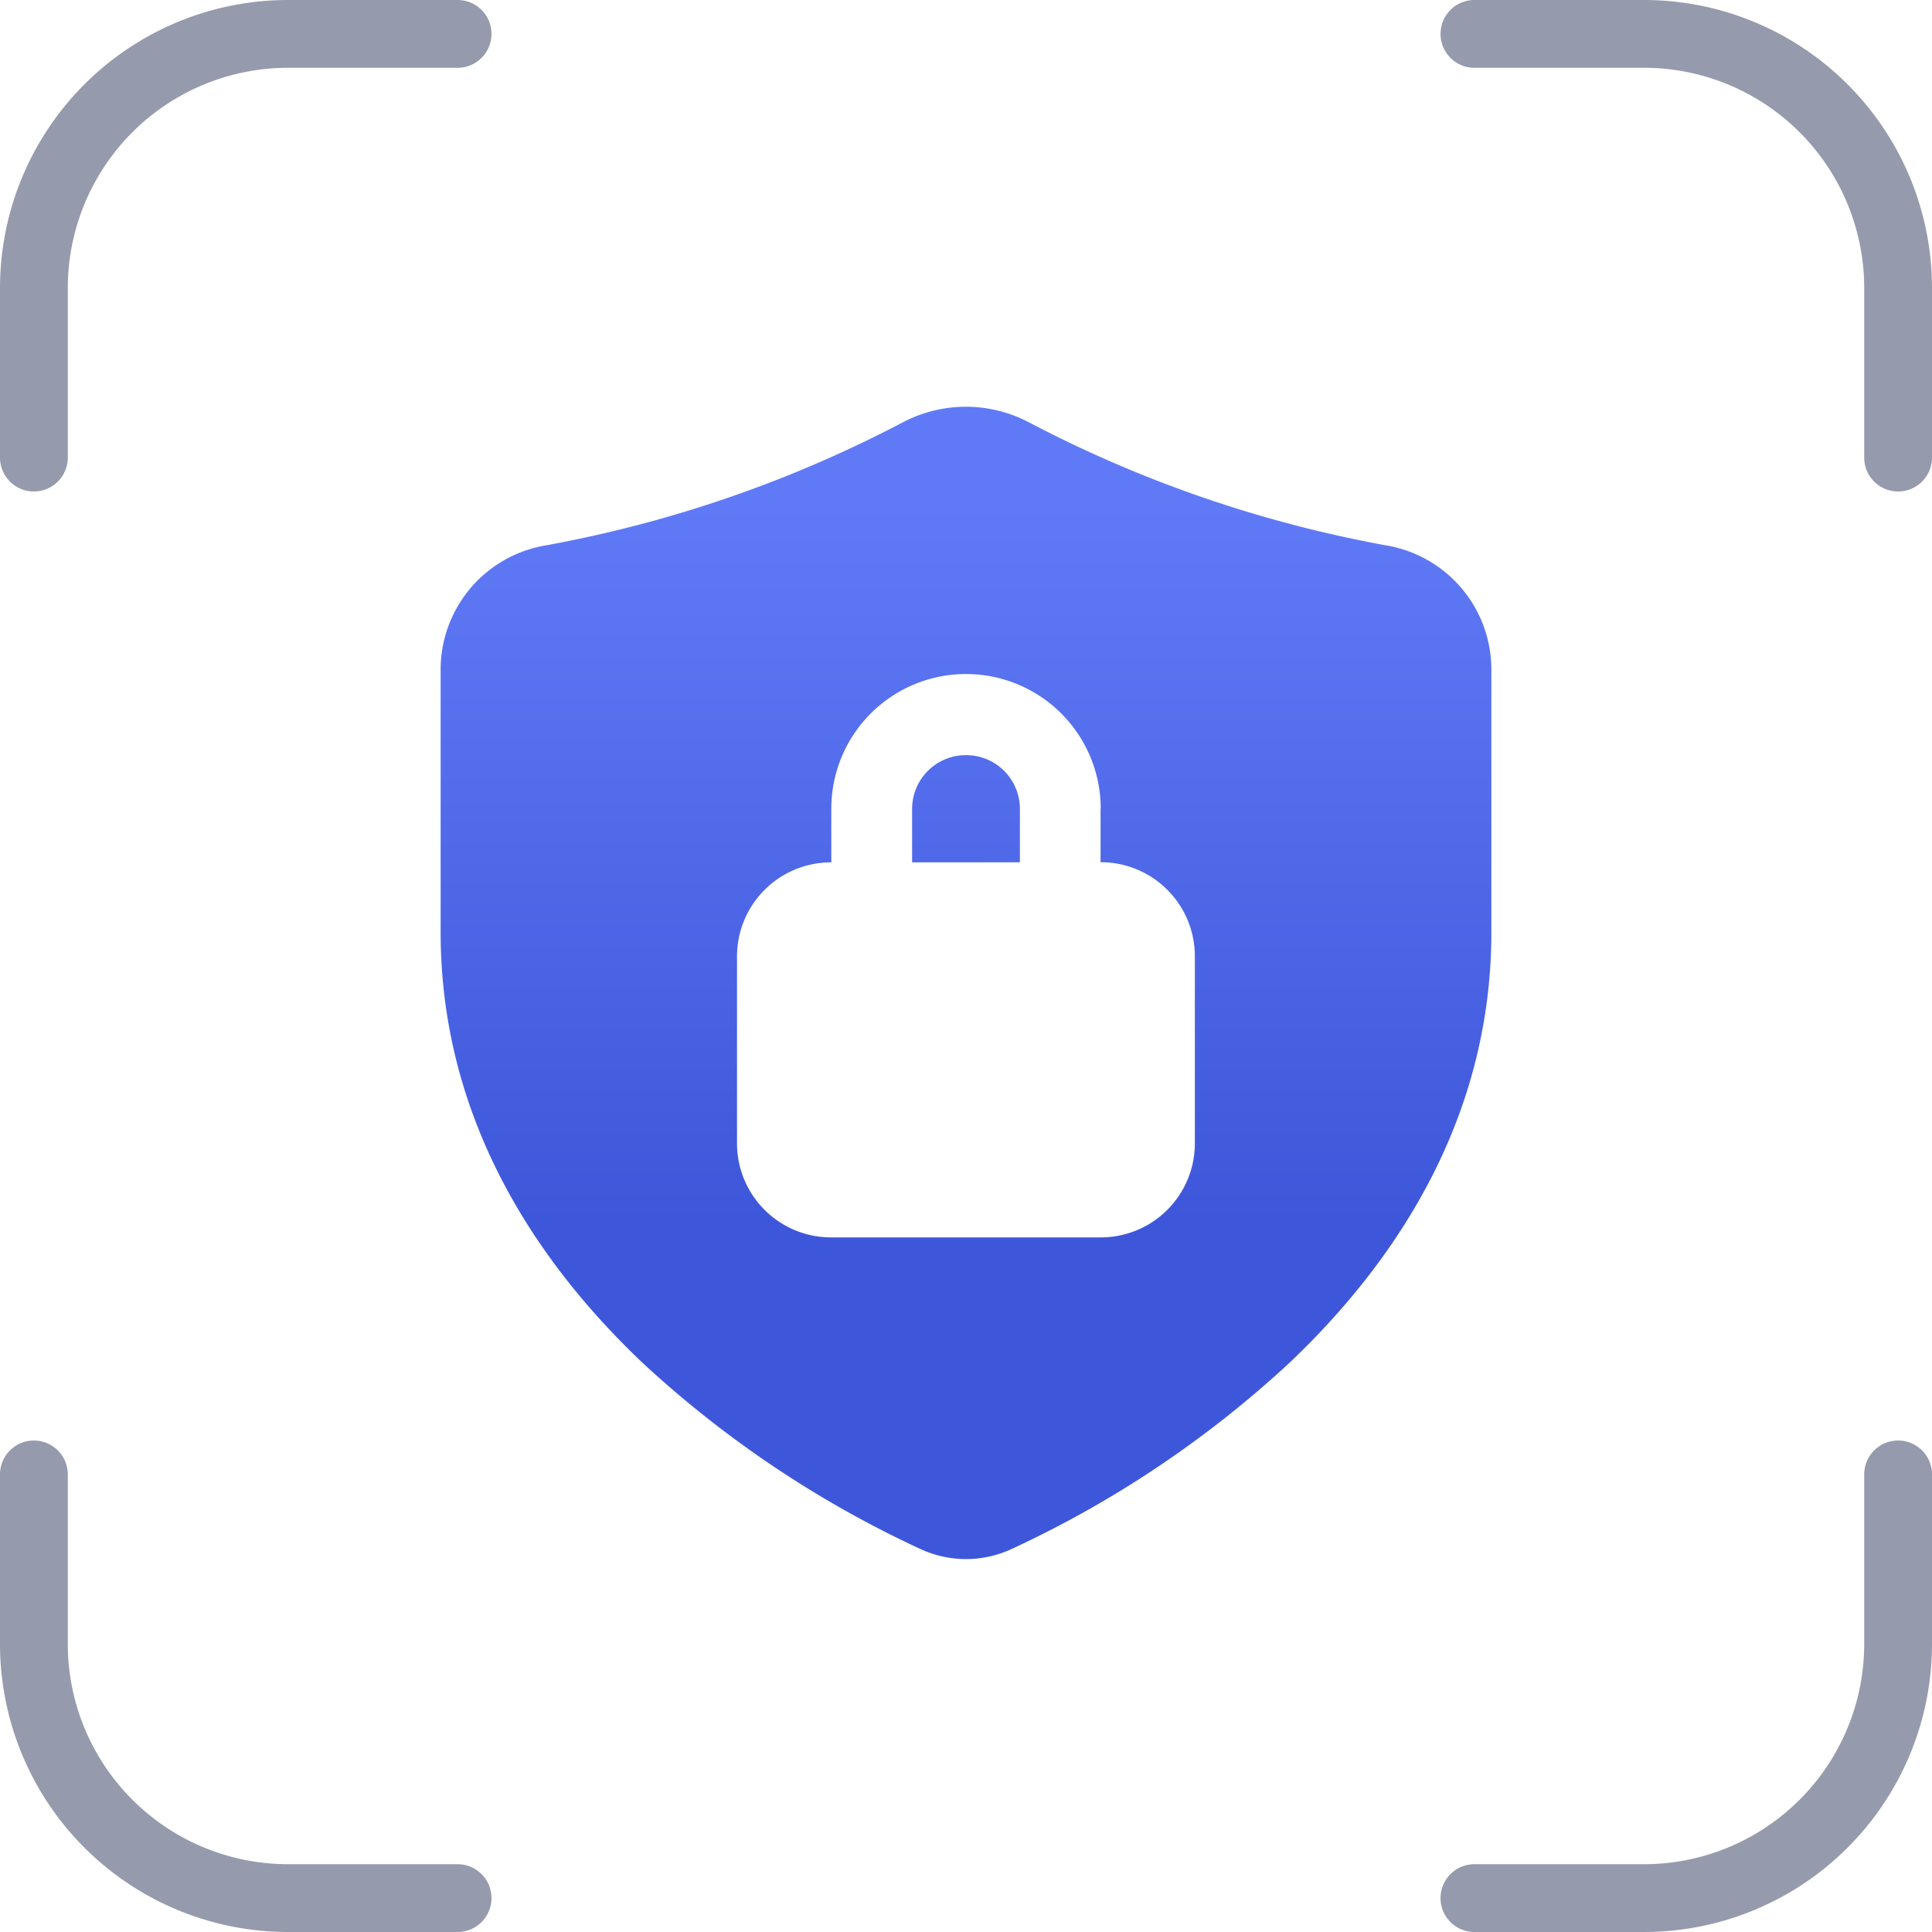
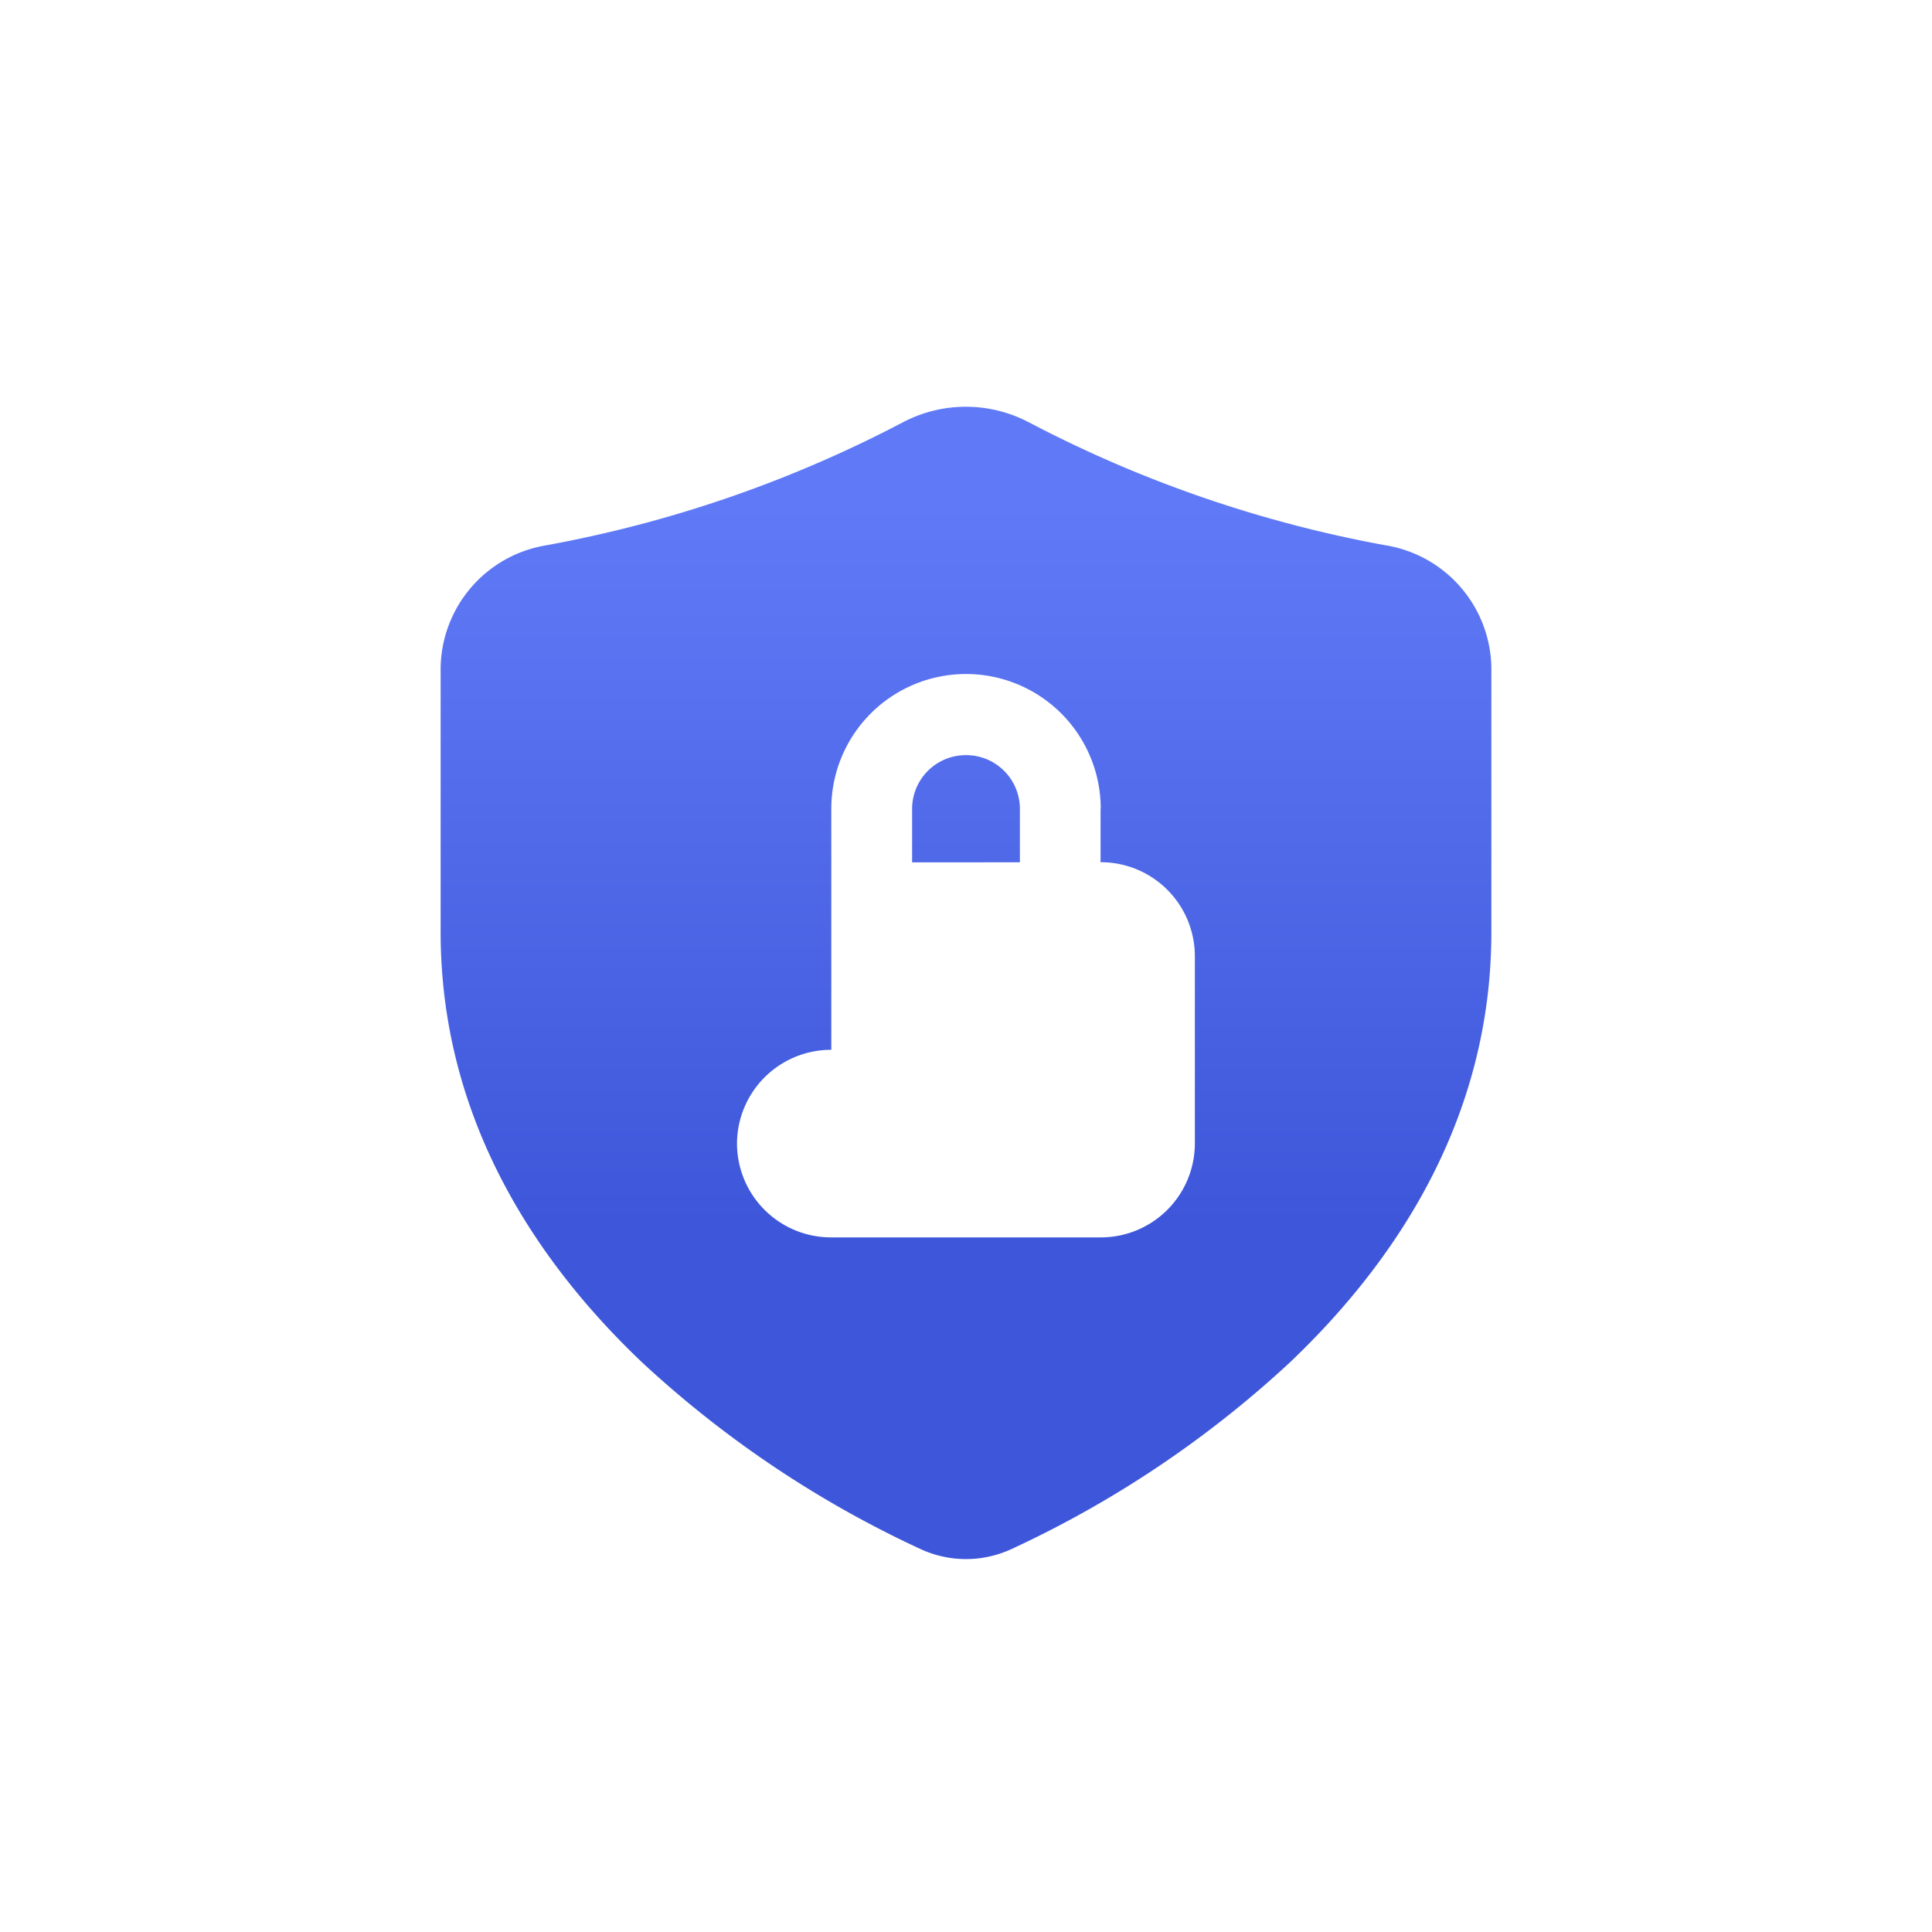
<svg xmlns="http://www.w3.org/2000/svg" width="57" height="57" viewBox="0 0 57 57">
  <defs>
    <linearGradient id="linear-gradient" x1="0.586" y1="0.949" x2="0.586" y2="0.083" gradientUnits="objectBoundingBox">
      <stop offset="0" stop-color="#3e57da" />
      <stop offset="0.276" stop-color="#3e57da" />
      <stop offset="1" stop-color="#607af7" />
    </linearGradient>
  </defs>
  <g id="Group_83197" data-name="Group 83197" transform="translate(-1118 -1372)">
    <g id="Group_48973" data-name="Group 48973" transform="translate(930 -66)">
-       <path id="Path_48851" data-name="Path 48851" d="M16.25,3.75h-5a7.5,7.5,0,0,0-7.5,7.5v5m42.5-12.5h5a7.5,7.5,0,0,1,7.5,7.5v5m0,30v5a7.5,7.5,0,0,1-7.5,7.5h-5m-30,0h-5a7.5,7.5,0,0,1-7.5-7.5v-5" transform="translate(185.25 1435.25)" fill="none" stroke="#959aad" stroke-linecap="round" stroke-linejoin="round" stroke-width="2" />
-     </g>
-     <path id="Path_261971" data-name="Path 261971" d="M19.6,1.707a3.992,3.992,0,0,0-3.708,0,36.888,36.888,0,0,1-10.52,3.63A3.718,3.718,0,0,0,2.25,8.957v7.793c0,5.52,2.829,9.737,5.949,12.7a31.52,31.52,0,0,0,8.205,5.5,3.193,3.193,0,0,0,2.692,0,31.522,31.522,0,0,0,8.205-5.5c3.12-2.965,5.949-7.182,5.949-12.7V8.957a3.718,3.718,0,0,0-3.126-3.62A36.887,36.887,0,0,1,19.6,1.707Zm2.12,11.4v1.581a2.775,2.775,0,0,1,2.782,2.767v5.535a2.775,2.775,0,0,1-2.782,2.767H13.776a2.775,2.775,0,0,1-2.782-2.767V17.459a2.775,2.775,0,0,1,2.782-2.767V13.11a3.974,3.974,0,0,1,7.949,0ZM17.75,11.529a1.586,1.586,0,0,0-1.59,1.581v1.581H19.34V13.11A1.586,1.586,0,0,0,17.75,11.529Z" transform="translate(1128.75 1382.75)" fill-rule="evenodd" fill="url(#linear-gradient)" />
+       </g>
+     <path id="Path_261971" data-name="Path 261971" d="M19.6,1.707a3.992,3.992,0,0,0-3.708,0,36.888,36.888,0,0,1-10.52,3.63A3.718,3.718,0,0,0,2.25,8.957v7.793c0,5.52,2.829,9.737,5.949,12.7a31.52,31.52,0,0,0,8.205,5.5,3.193,3.193,0,0,0,2.692,0,31.522,31.522,0,0,0,8.205-5.5c3.12-2.965,5.949-7.182,5.949-12.7V8.957a3.718,3.718,0,0,0-3.126-3.62A36.887,36.887,0,0,1,19.6,1.707Zm2.12,11.4v1.581a2.775,2.775,0,0,1,2.782,2.767v5.535a2.775,2.775,0,0,1-2.782,2.767H13.776a2.775,2.775,0,0,1-2.782-2.767a2.775,2.775,0,0,1,2.782-2.767V13.11a3.974,3.974,0,0,1,7.949,0ZM17.75,11.529a1.586,1.586,0,0,0-1.59,1.581v1.581H19.34V13.11A1.586,1.586,0,0,0,17.75,11.529Z" transform="translate(1128.75 1382.75)" fill-rule="evenodd" fill="url(#linear-gradient)" />
  </g>
</svg>